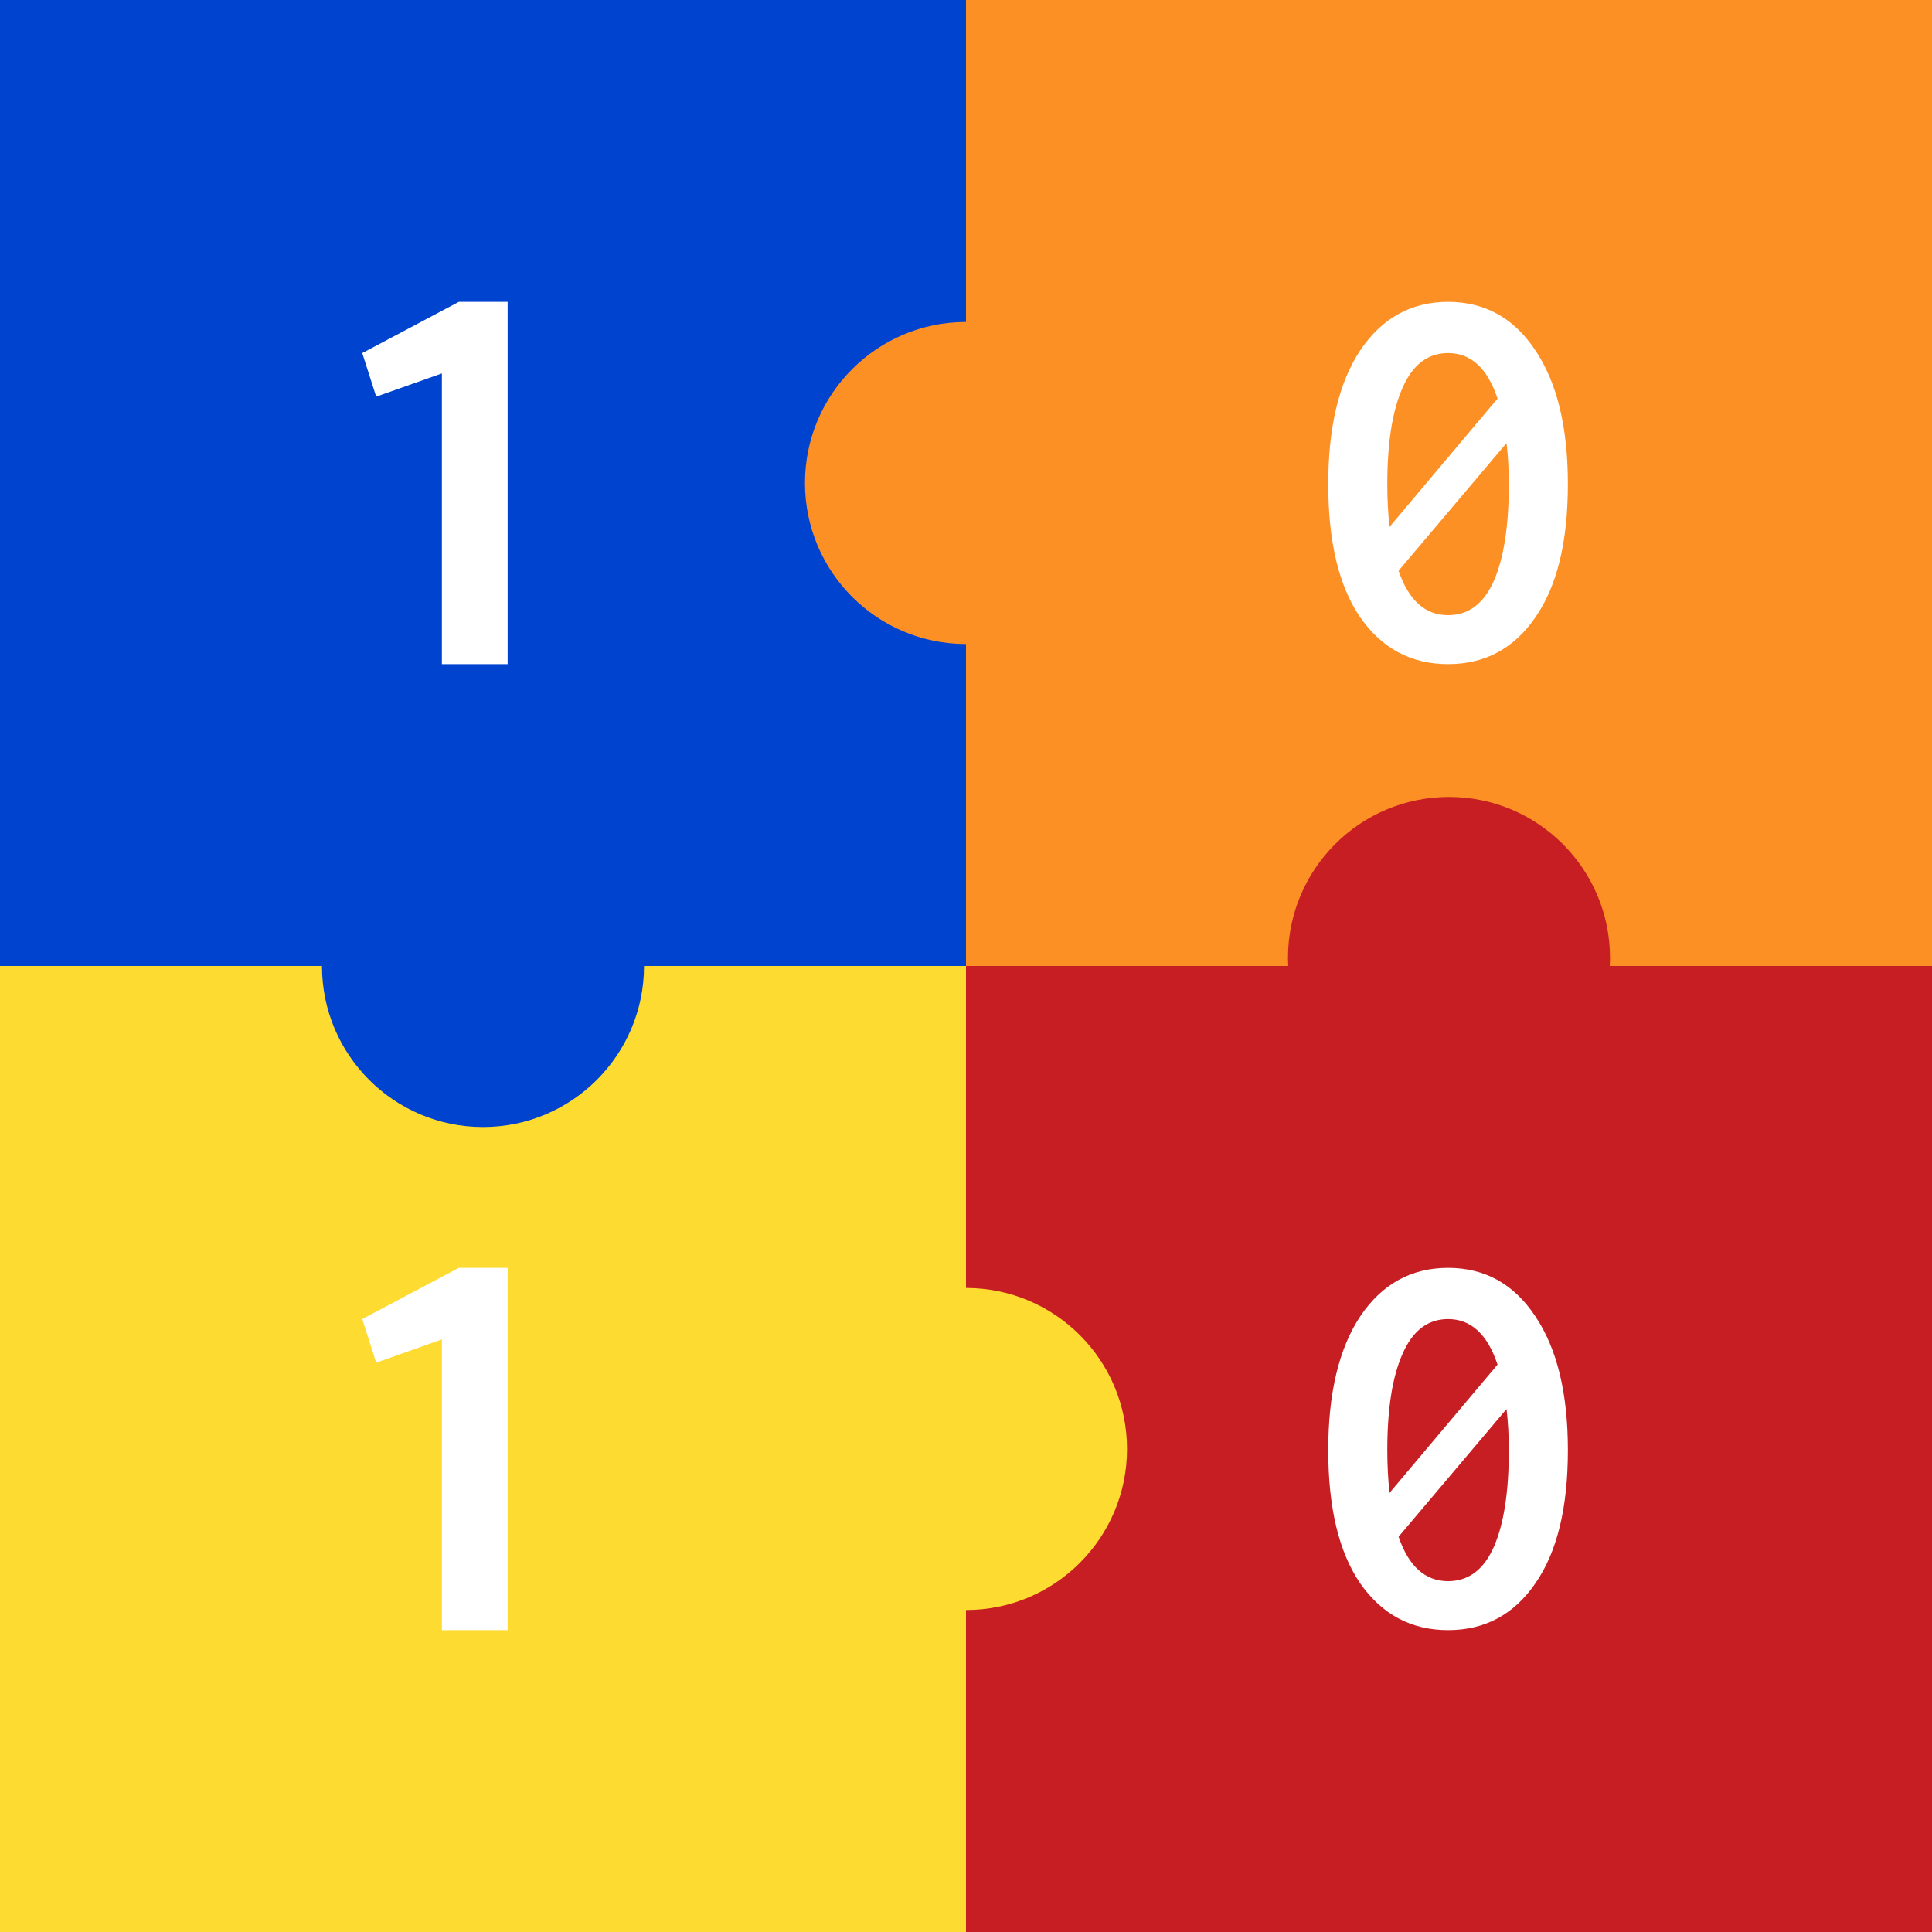
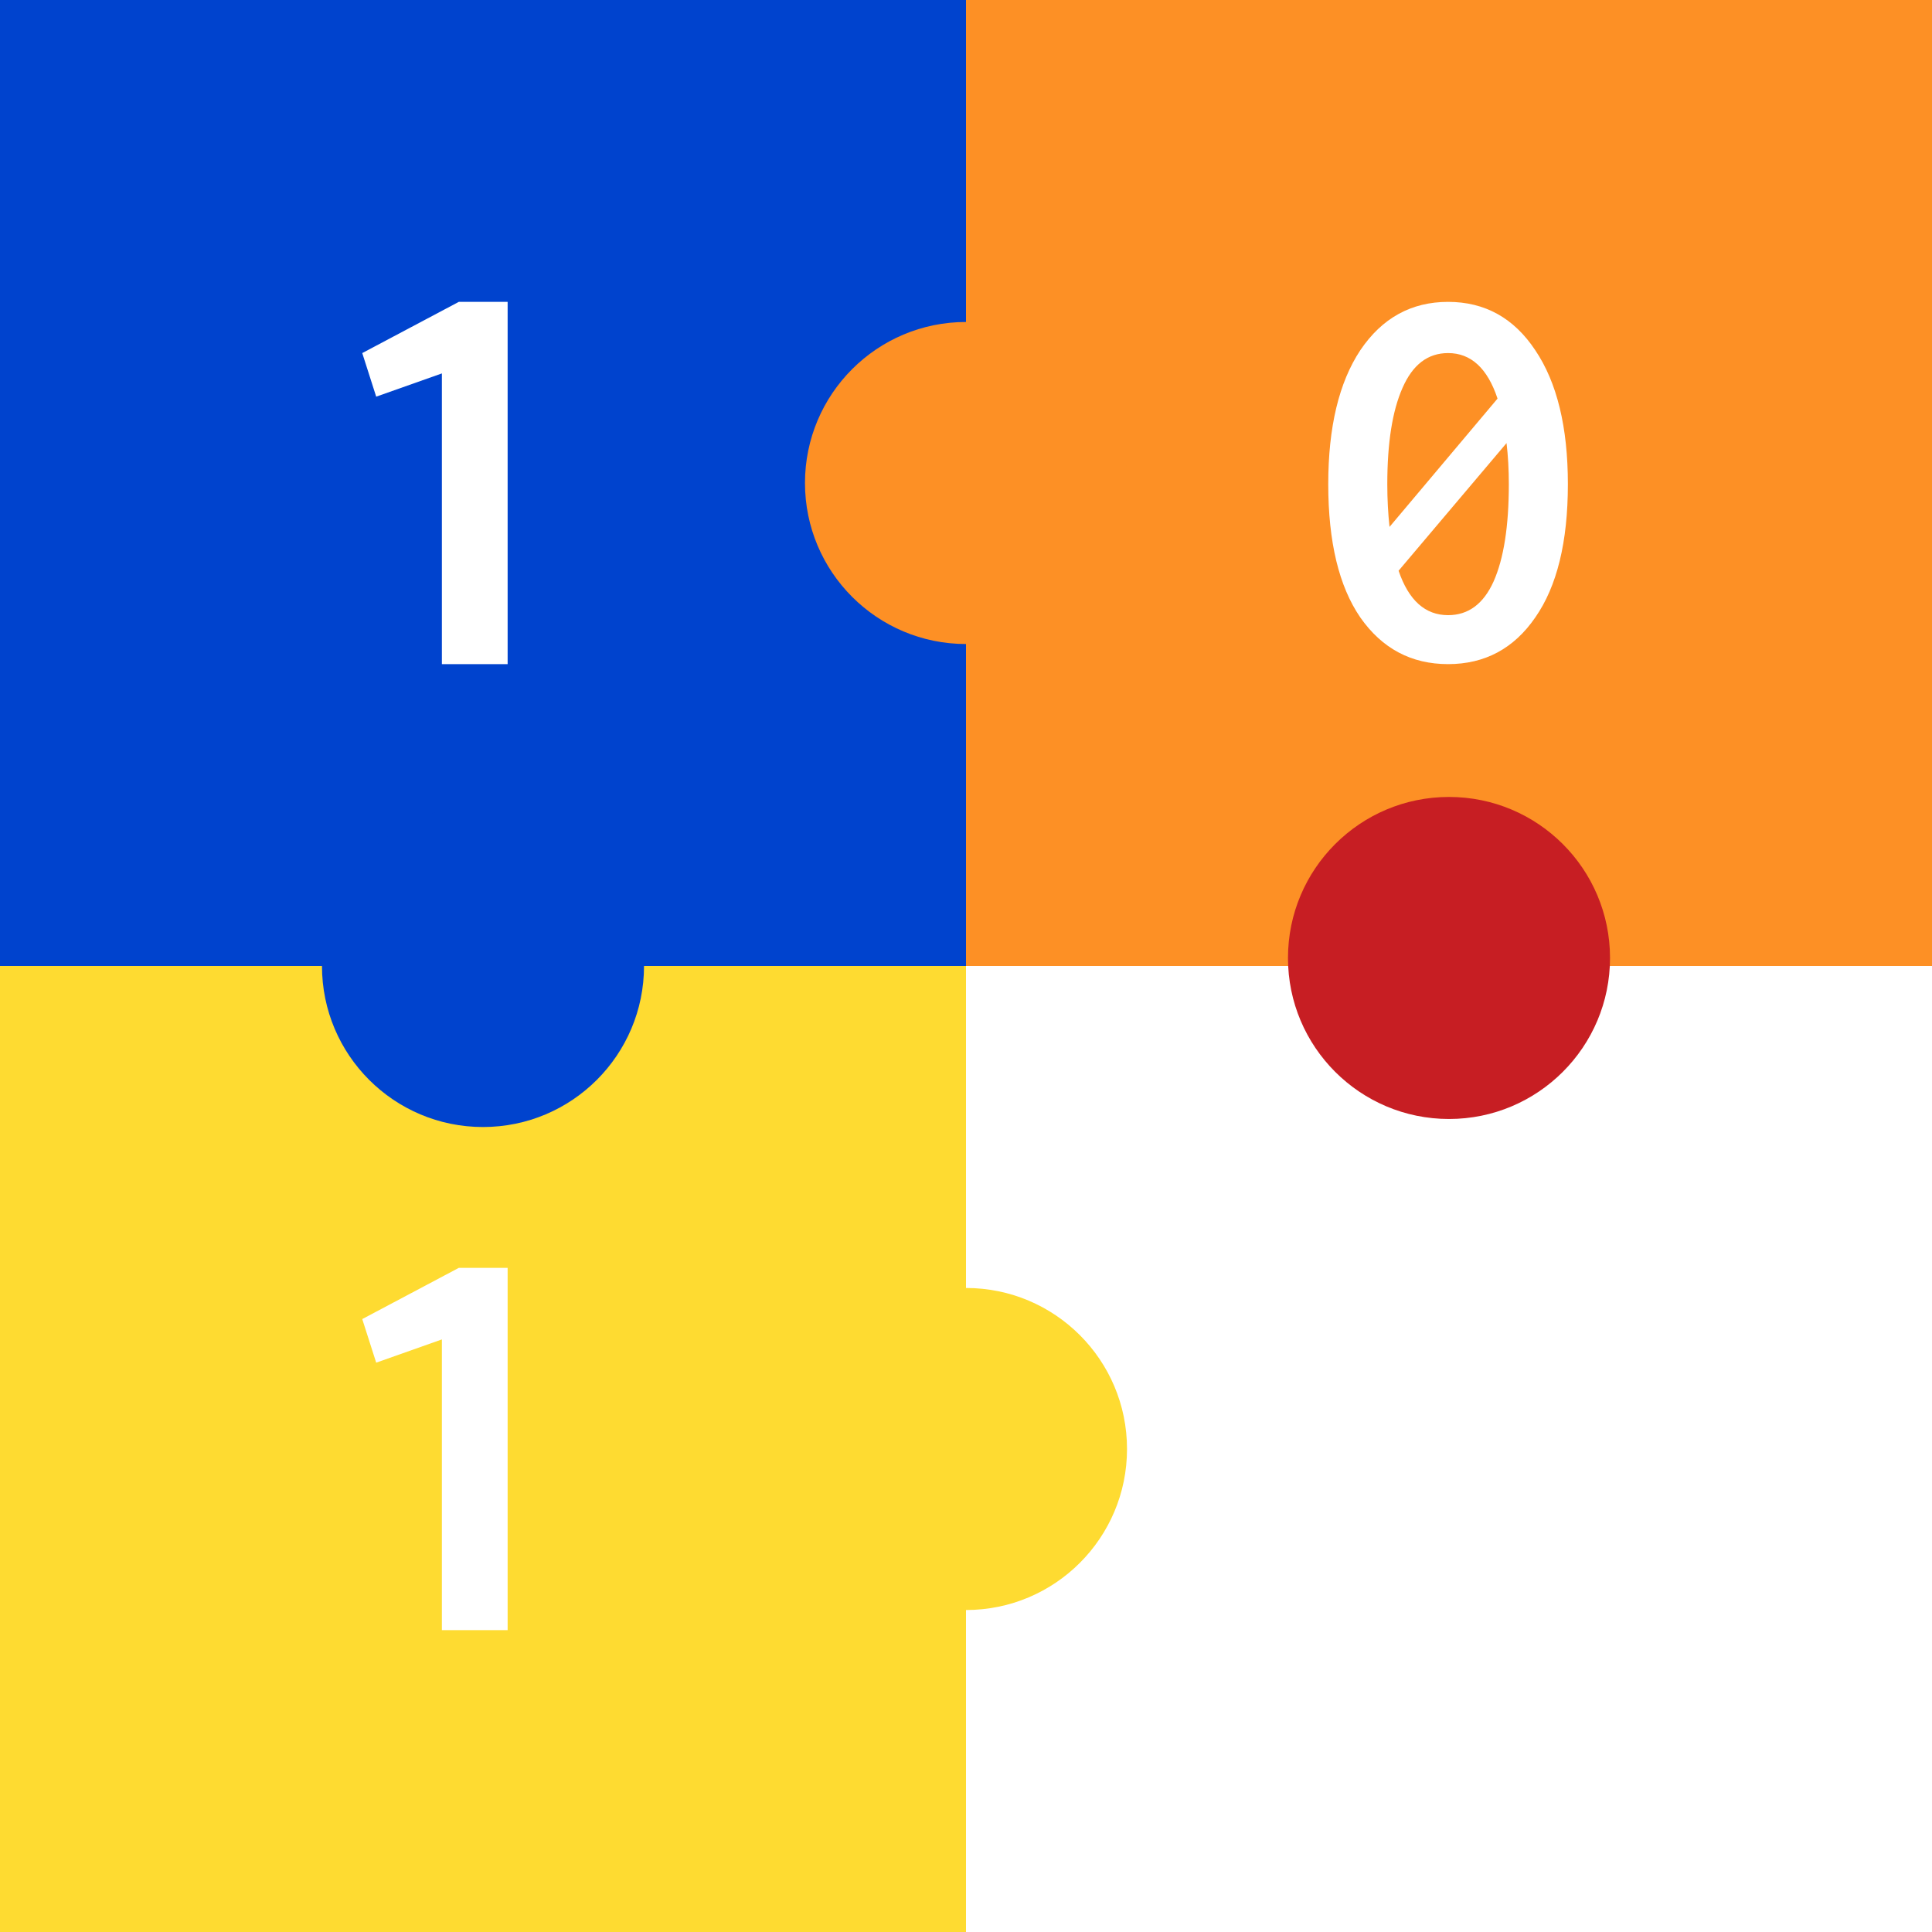
<svg xmlns="http://www.w3.org/2000/svg" width="32" height="32" viewBox="0 0 32 32" fill="none">
  <rect width="32" height="32" fill="white" />
  <rect width="16" height="16" fill="#0043CE" />
  <path d="M7.319 11V6.185L6.231 6.57L6 5.848L7.599 5H8.408V11H7.319Z" fill="white" />
  <rect width="16" height="16" transform="translate(16)" fill="#FD9025" />
  <path d="M23.985 11C23.376 11 22.891 10.742 22.531 10.227C22.177 9.711 22 8.975 22 8.019C22 7.075 22.177 6.335 22.531 5.801C22.891 5.267 23.376 5 23.985 5C24.593 5 25.075 5.267 25.429 5.801C25.789 6.335 25.969 7.075 25.969 8.019C25.969 8.975 25.789 9.711 25.429 10.227C25.075 10.742 24.593 11 23.985 11ZM22.978 8.019C22.978 8.273 22.991 8.509 23.015 8.727L24.804 6.602C24.637 6.099 24.363 5.848 23.985 5.848C23.649 5.848 23.398 6.04 23.23 6.425C23.062 6.804 22.978 7.335 22.978 8.019ZM23.985 10.189C24.32 10.189 24.571 10.003 24.739 9.63C24.907 9.252 24.991 8.714 24.991 8.019C24.991 7.776 24.978 7.55 24.953 7.339L23.165 9.453C23.332 9.944 23.606 10.189 23.985 10.189Z" fill="white" />
  <rect width="16" height="16" transform="translate(0 16)" fill="#FEDB31" />
  <path d="M7.319 27V22.185L6.231 22.57L6 21.848L7.599 21H8.408V27H7.319Z" fill="white" />
-   <rect width="16" height="16" transform="translate(16 16)" fill="#C71E23" />
  <path d="M23.985 27C23.376 27 22.891 26.742 22.531 26.227C22.177 25.711 22 24.975 22 24.019C22 23.075 22.177 22.335 22.531 21.801C22.891 21.267 23.376 21 23.985 21C24.593 21 25.075 21.267 25.429 21.801C25.789 22.335 25.969 23.075 25.969 24.019C25.969 24.975 25.789 25.711 25.429 26.227C25.075 26.742 24.593 27 23.985 27ZM22.978 24.019C22.978 24.273 22.991 24.509 23.015 24.727L24.804 22.602C24.637 22.099 24.363 21.848 23.985 21.848C23.649 21.848 23.398 22.04 23.23 22.425C23.062 22.804 22.978 23.335 22.978 24.019ZM23.985 26.189C24.32 26.189 24.571 26.003 24.739 25.63C24.907 25.252 24.991 24.714 24.991 24.019C24.991 23.776 24.978 23.55 24.953 23.338L23.165 25.453C23.332 25.944 23.606 26.189 23.985 26.189Z" fill="white" />
  <circle cx="16" cy="24" r="2.667" fill="#FEDB31" />
  <ellipse cx="16" cy="8" rx="2.667" ry="2.667" fill="#FD9025" />
  <ellipse cx="24" cy="15.867" rx="2.667" ry="2.667" fill="#C71E23" />
  <ellipse cx="8" cy="16" rx="2.667" ry="2.667" fill="#0043CE" />
</svg>